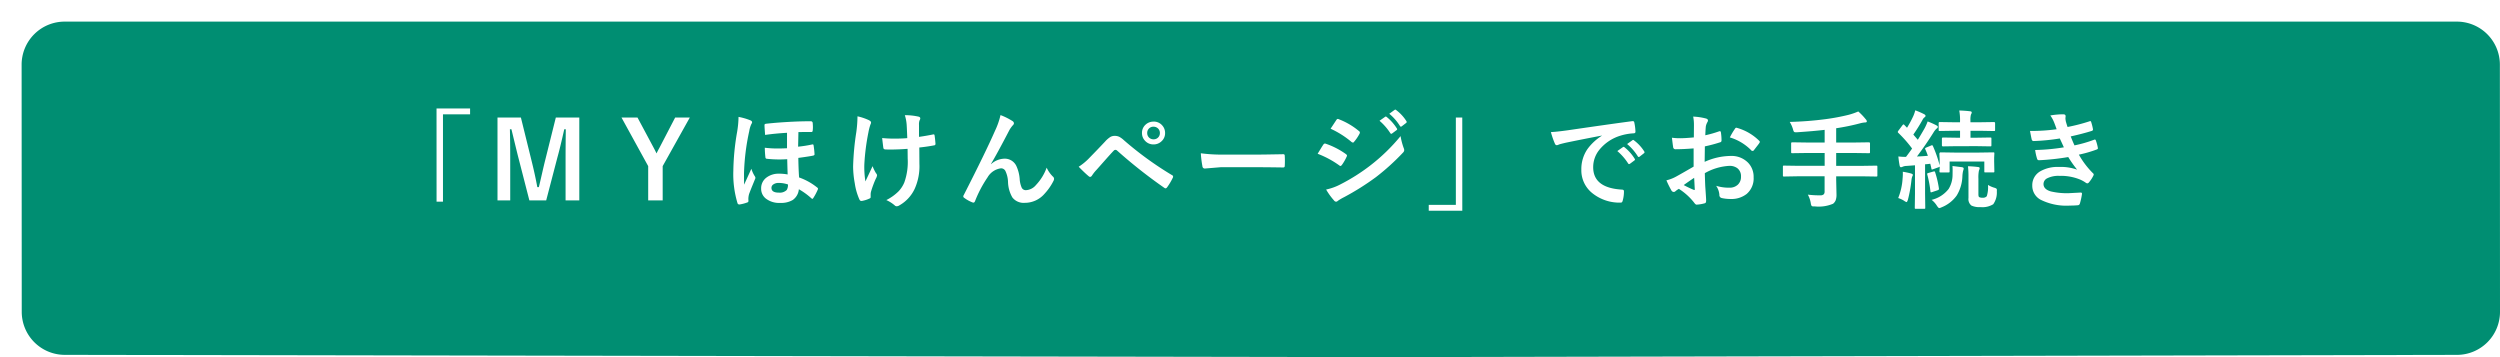
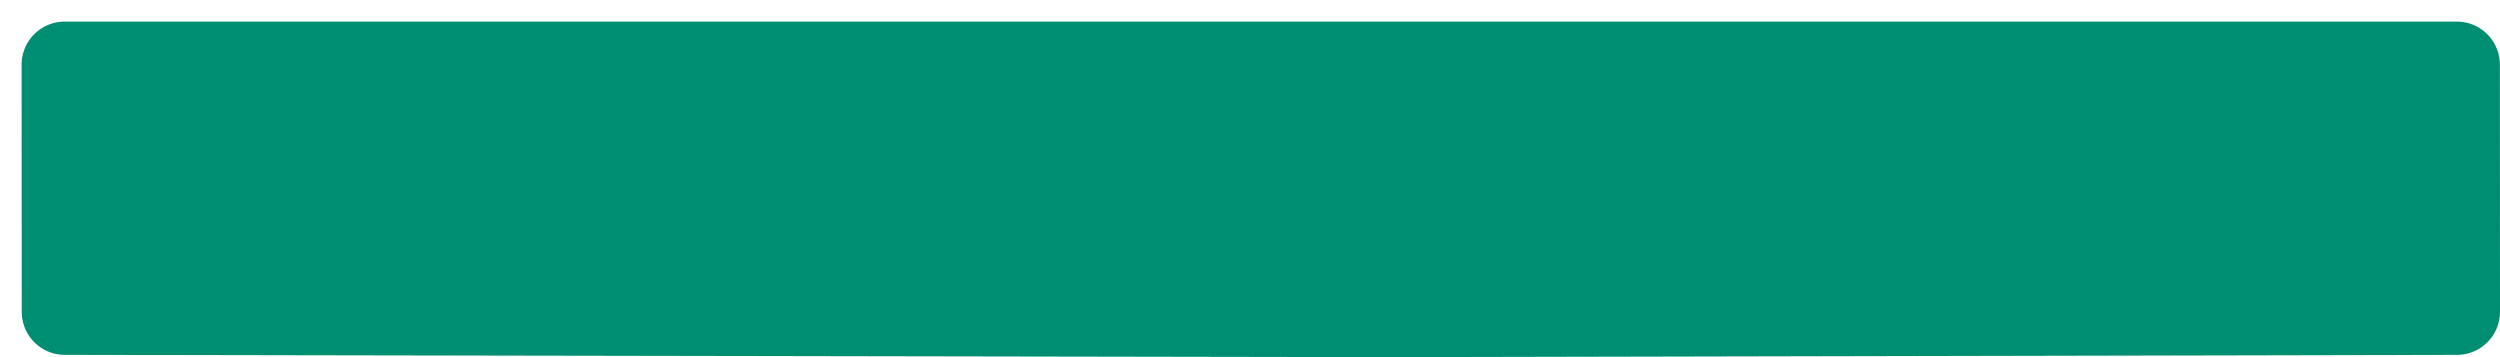
<svg xmlns="http://www.w3.org/2000/svg" width="327.835" height="46.835">
  <defs>
    <filter id="a" x="0" y="0" width="327.835" height="46.835" filterUnits="userSpaceOnUse">
      <feOffset dx="2.835" dy="2.835" />
      <feGaussianBlur result="b" />
      <feFlood flood-color="#008e72" flood-opacity=".349" />
      <feComposite operator="in" in2="b" />
      <feComposite in="SourceGraphic" />
    </filter>
  </defs>
  <g transform="translate(0 -.001)" filter="url(#a)">
    <path d="M5.669 0h313.646a5.645 5.645 0 015.669 5.62L325 38.082a5.645 5.645 0 01-5.669 5.62L176.814 44 5.685 43.7a5.645 5.645 0 01-5.669-5.62L0 5.62A5.645 5.645 0 015.669 0z" fill="#008e72" />
  </g>
-   <path d="M57.244 14.225h4.4v.772h-3.555v11.452h-.841zm18.722 1.189v10.862h-1.8v-5.489q0-1.258.027-3.835h-.2q-.526 2.365-.9 3.7l-1.468 5.624h-2.208l-1.428-5.557q-.13-.492-.923-3.767h-.2q.041 1.887.041 3.862v5.462h-1.668V15.414h3.069l1.367 5.544q.465 1.853.786 3.582h.2q.116-.458.438-1.873.232-1.019.4-1.682l1.388-5.571zm14.491 0L86.9 21.785v4.491H85v-4.491l-3.5-6.371h2.1l2.16 4.04q.075.137.335.663.178-.376.349-.677l2.092-4.026zm12.748 2q-1.668.1-2.871.28-.082-1-.082-1.3 0-.15.239-.171 1.647-.178 3.527-.267 1.142-.055 2.276-.055a.243.243 0 01.28.239q.027.308.027.533a3.37 3.37 0 01-.027.444q-.021.191-.15.191-1.162 0-1.723.014l-.021 1.012-.021.9a15.458 15.458 0 001.859-.294.317.317 0 01.062-.007q.089 0 .109.137a10.586 10.586 0 01.125 1.179q0 .1-.157.15-.424.1-1.969.308.021 1.449.1 2.563a7.967 7.967 0 012.379 1.326.189.189 0 01.1.15.365.365 0 01-.034.13 7.444 7.444 0 01-.583 1.093q-.068.109-.13.109a.472.472 0 01-.15-.1 8.97 8.97 0 00-1.613-1.162 1.913 1.913 0 01-.8 1.408 2.957 2.957 0 01-1.634.383 2.834 2.834 0 01-1.923-.59 1.628 1.628 0 01-.588-1.292 1.737 1.737 0 01.747-1.476 2.619 2.619 0 011.593-.472 5.927 5.927 0 011.135.1q-.034-.978-.055-2-.588.034-1.073.034a15.379 15.379 0 01-1.6-.089.188.188 0 01-.185-.171 11.658 11.658 0 01-.082-1.278 13.179 13.179 0 001.668.1q.581 0 1.244-.034zm.123 6.774a3.867 3.867 0 00-1.2-.2 1.172 1.172 0 00-.731.205.522.522 0 00-.232.438q0 .629.964.629a1.289 1.289 0 001.039-.349 1.271 1.271 0 00.16-.72zm-6.48-8.859a8.088 8.088 0 011.538.444q.239.1.239.267a.343.343 0 01-.082.2 3.568 3.568 0 00-.294.964 29.407 29.407 0 00-.684 5.5q0 1.019.014 1.511.834-1.825.95-2.085a3.923 3.923 0 00.424.937.562.562 0 01.109.253.685.685 0 01-.082.239l-.205.506q-.362.882-.54 1.367a2.541 2.541 0 00-.1.615q0 .144.014.294a.206.206 0 01-.171.212 4.919 4.919 0 01-.978.257h-.041a.231.231 0 01-.248-.171 13.158 13.158 0 01-.547-4.2 31.781 31.781 0 01.506-5.19 12.823 12.823 0 00.177-1.917zm22.127 2.782q-.068-1.716-.089-1.859a5.239 5.239 0 00-.232-1.148 8.119 8.119 0 011.8.191q.226.062.226.226a.588.588 0 01-.1.28 1.584 1.584 0 00-.068.588v1.56q1.012-.144 1.791-.308a.489.489 0 01.123-.021q.116 0 .13.144.062.376.116 1.053v.041a.185.185 0 01-.185.205q-.889.171-1.935.28l.014 2.16a7.186 7.186 0 01-.615 3.246 4.836 4.836 0 01-2 2.174.686.686 0 01-.351.126.358.358 0 01-.28-.123 4.482 4.482 0 00-1.094-.69 6.272 6.272 0 001.593-1.135 3.805 3.805 0 00.772-1.189 7.988 7.988 0 00.438-3.124l-.014-1.271q-1.121.082-1.682.082-.232.014-.506.014t-.67-.014q-.3 0-.321-.219-.021-.109-.157-1.278a15.819 15.819 0 001.736.075q.885-.001 1.559-.063zm-6.528-2.857a7.113 7.113 0 011.47.492q.308.157.308.308a.59.59 0 01-.082.28 6.978 6.978 0 00-.267 1.039 28.724 28.724 0 00-.533 4.2 11.685 11.685 0 00.144 2.215q.875-1.859.937-2a5.386 5.386 0 00.458.937.415.415 0 01.13.267 1.3 1.3 0 01-.171.458 13.066 13.066 0 00-.629 1.709 1.579 1.579 0 00-.041.369v.331q0 .123-.185.191a3.8 3.8 0 01-.966.299.593.593 0 01-.082 0q-.144 0-.239-.191a7.969 7.969 0 01-.608-2.119 12.45 12.45 0 01-.219-2.215 34.6 34.6 0 01.417-4.484 15.933 15.933 0 00.157-2.083zm18.75-.164a8.339 8.339 0 011.565.779.374.374 0 01.2.294.414.414 0 01-.157.28 3.839 3.839 0 00-.431.6q-1.709 3.281-2.427 4.457l.014.027a2.7 2.7 0 011.709-.718 1.682 1.682 0 011.593.923 4.907 4.907 0 01.451 1.723 3.362 3.362 0 00.273 1.169.591.591 0 00.54.314 1.818 1.818 0 001.319-.67 6.569 6.569 0 001.408-2.283 3.87 3.87 0 00.811 1.164.391.391 0 01.157.294.527.527 0 01-.055.239 7.275 7.275 0 01-1.2 1.736 3.41 3.41 0 01-2.58 1.18 1.866 1.866 0 01-1.634-.711 4.286 4.286 0 01-.567-2.01 3.582 3.582 0 00-.355-1.477.637.637 0 00-.567-.328 2.4 2.4 0 00-1.764 1.19 15.589 15.589 0 00-1.641 3.117q-.082.191-.2.191a.45.45 0 01-.137-.027 4.465 4.465 0 01-1.08-.6.225.225 0 01-.123-.178.411.411 0 01.068-.2q2.857-5.592 4.1-8.429a9.727 9.727 0 00.713-2.043zm10.259 6.774a7.465 7.465 0 001.429-1.189q1.06-1.08 2.03-2.112a3.255 3.255 0 01.711-.615 1.128 1.128 0 01.547-.13 1.361 1.361 0 01.615.13 2.916 2.916 0 01.6.444 44.153 44.153 0 006.275 4.557.239.239 0 01.171.219.313.313 0 01-.048.157 7.656 7.656 0 01-.725 1.217q-.109.157-.212.157a.255.255 0 01-.15-.055 65.192 65.192 0 01-6.206-4.895.353.353 0 00-.219-.1.321.321 0 00-.226.109q-.4.417-1.114 1.224-.793.9-1.169 1.319a4.91 4.91 0 00-.561.711q-.116.185-.253.185a.3.3 0 01-.2-.1q-.49-.403-1.297-1.23zm9.816-5.92a1.455 1.455 0 011.121.485 1.459 1.459 0 01.39 1.012 1.416 1.416 0 01-.5 1.114 1.474 1.474 0 01-1.012.383 1.453 1.453 0 01-1.128-.489 1.435 1.435 0 01-.39-1 1.431 1.431 0 01.5-1.128 1.5 1.5 0 011.018-.372zm0 .67a.8.8 0 00-.629.267.8.8 0 00-.205.561.8.8 0 00.267.622.827.827 0 00.567.205.8.8 0 00.622-.267.8.8 0 00.206-.553.8.8 0 00-.267-.622.818.818 0 00-.562-.21zm6.2 3.486a20.672 20.672 0 003.021.171H165q.663 0 1.709-.021 1.333-.021 1.511-.027h.068q.185 0 .185.2.021.321.021.663t-.018.663q0 .212-.2.212h-.053q-2.099-.032-3.123-.032h-5.039L158 22.1a.308.308 0 01-.321-.294 13.313 13.313 0 01-.209-1.703zm15.318.062l.465-.766q.185-.3.28-.431a.277.277 0 01.212-.144.151.151 0 01.048.007 10.023 10.023 0 012.693 1.374q.15.109.15.205a.481.481 0 01-.055.157 6.1 6.1 0 01-.615 1.066q-.116.137-.185.137a.3.3 0 01-.164-.082 12.387 12.387 0 00-2.831-1.52zm1.7-3.288l.738-1.121q.1-.157.2-.157a.374.374 0 01.157.048 9.3 9.3 0 012.632 1.552.215.215 0 01.109.178.372.372 0 01-.055.185 5.739 5.739 0 01-.718 1.053.15.15 0 01-.137.082.371.371 0 01-.212-.1 11.982 11.982 0 00-2.721-1.717zm-.59 7.98a7.168 7.168 0 001.9-.69 25 25 0 003.83-2.415 24.442 24.442 0 004.033-3.9 8.625 8.625 0 00.41 1.565.736.736 0 01.068.267.467.467 0 01-.15.321 29.754 29.754 0 01-3.561 3.226 33.53 33.53 0 01-4.183 2.631 6.548 6.548 0 00-.813.479.321.321 0 01-.226.111.36.36 0 01-.28-.171 8.5 8.5 0 01-1.028-1.424zm7-9.017l.738-.52a.15.15 0 01.082-.034.221.221 0 01.13.062 6.064 6.064 0 011.326 1.5.2.2 0 01.041.1.152.152 0 01-.082.123l-.588.438a.2.2 0 01-.109.041q-.062 0-.123-.089a7.354 7.354 0 00-1.415-1.62zm1.285-.923l.7-.506a.156.156 0 01.089-.034.193.193 0 01.116.062 5.418 5.418 0 011.333 1.442.212.212 0 01.041.116.173.173 0 01-.082.137l-.561.431a.187.187 0 01-.109.048.155.155 0 01-.13-.089 6.624 6.624 0 00-1.402-1.606zm9.571 12.723h-4.4v-.773h3.555v-11.45h.841zm11.62-10.316q.745-.034 2.229-.239 5.558-.813 8.408-1.189a.593.593 0 01.082-.007q.191 0 .212.157a6.59 6.59 0 01.157 1.23q0 .212-.267.212a7.007 7.007 0 00-1.709.308 5.675 5.675 0 00-2.788 1.887 3.625 3.625 0 00-.779 2.242q0 2.707 3.726 2.939.308 0 .308.212a4.344 4.344 0 01-.155 1.203q-.055.294-.26.294a5.683 5.683 0 01-3.709-1.221 3.829 3.829 0 01-1.463-3.11 4.623 4.623 0 01.8-2.687 6.788 6.788 0 011.887-1.75v-.023q-2.522.479-4.7.93-.725.171-.882.226a1.662 1.662 0 01-.308.109.288.288 0 01-.267-.212 10.658 10.658 0 01-.522-1.511zm8.709 2.488l.738-.52a.156.156 0 01.089-.034.219.219 0 01.123.062 5.864 5.864 0 011.326 1.5.169.169 0 01.041.1.154.154 0 01-.075.123l-.588.438a.212.212 0 01-.116.041q-.062 0-.123-.089a7.151 7.151 0 00-1.415-1.62zm1.285-.923l.7-.5a.165.165 0 01.089-.041.193.193 0 01.116.062 5.418 5.418 0 011.337 1.442.245.245 0 01.041.123.169.169 0 01-.082.13l-.561.438a.187.187 0 01-.109.048.167.167 0 01-.13-.089 6.744 6.744 0 00-1.401-1.612zm8.749-.868l.014-1.6a5.32 5.32 0 00-.1-1.128 7.908 7.908 0 011.661.246q.28.075.28.267a.5.5 0 01-.082.226 1.78 1.78 0 00-.2.547q-.041.4-.068 1.162a14.517 14.517 0 001.8-.513.279.279 0 01.1-.021q.123 0 .144.144a7.05 7.05 0 01.082 1.087.223.223 0 01-.185.226 18.827 18.827 0 01-2 .533l-.027 2.03a8.433 8.433 0 013.441-.775 3.02 3.02 0 012.242.875 2.642 2.642 0 01.738 1.925 2.667 2.667 0 01-.916 2.188 3.236 3.236 0 01-2.119.656 5.043 5.043 0 01-1.148-.124.391.391 0 01-.308-.42 2.348 2.348 0 00-.424-1.183 5.633 5.633 0 001.75.246 1.531 1.531 0 001.1-.4 1.375 1.375 0 00.41-1.046 1.321 1.321 0 00-.458-1.094 1.667 1.667 0 00-1.08-.321 7.237 7.237 0 00-3.206.957q.021.9.055 1.682.116 1.634.116 1.818a1.282 1.282 0 01-.021.3.239.239 0 01-.191.157 4.835 4.835 0 01-1.032.171q-.137.014-.342-.28a7.946 7.946 0 00-1.989-1.791 2.45 2.45 0 00-.444.308.34.34 0 01-.239.1.379.379 0 01-.308-.226 13.005 13.005 0 01-.643-1.3 5 5 0 001.286-.498q.636-.349 2.283-1.3v-2.388q-1.4.109-2.352.109a.3.3 0 01-.335-.294q-.055-.335-.157-1.217a7.534 7.534 0 001.094.068q.602.001 1.778-.108zm.041 5.3q-.889.6-1.367.95a13.788 13.788 0 001.313.629.293.293 0 00.075.014q.068 0 .068-.082a.129.129 0 00-.007-.041q-.014-.212-.041-.752t-.041-.713zm4.683-5.3a8.628 8.628 0 01.643-1.094q.109-.178.185-.178a.294.294 0 01.055.007 6.73 6.73 0 012.967 1.709.248.248 0 01.082.144.48.48 0 01-.055.137q-.116.178-.4.533-.308.4-.362.465-.034.048-.15.048t-.13-.048a6.566 6.566 0 00-2.836-1.722zm8.879 5.1l-1.765.031q-.116 0-.137-.027a.255.255 0 01-.021-.13v-1.118q0-.116.027-.137a.255.255 0 01.13-.021l1.764.027h3.555v-1.681h-2.324l-1.921.027q-.109 0-.13-.034a.276.276 0 01-.021-.137v-1.12q0-.137.15-.137l1.921.027h2.324v-1.661q-1.518.178-3.589.314l-.171.007q-.212 0-.273-.082a1.221 1.221 0 01-.123-.328 4.03 4.03 0 00-.424-.95 44.39 44.39 0 004.689-.362 27.475 27.475 0 003.049-.574 8.459 8.459 0 001.251-.437 8.232 8.232 0 01.991 1.039.415.415 0 01.13.267q0 .137-.239.137a3.406 3.406 0 00-.656.116 28.353 28.353 0 01-3.124.643v1.873h2.379l1.907-.027q.15 0 .15.137v1.119a.249.249 0 01-.027.15.235.235 0 01-.123.021l-1.907-.027h-2.378v1.686h3.486l1.764-.027q.109 0 .13.027a.255.255 0 01.021.13v1.114a.222.222 0 01-.024.133.205.205 0 01-.126.024l-1.764-.027h-3.487v.465l.041 1.9a2.145 2.145 0 01-.109.779 1.123 1.123 0 01-.342.451 4.826 4.826 0 01-2.393.349l-.164.002q-.205 0-.267-.089a1.166 1.166 0 01-.1-.349 3.449 3.449 0 00-.383-1.107 12.116 12.116 0 001.613.089.629.629 0 00.485-.144.562.562 0 00.1-.376v-1.975zm13.219-2.6a9.217 9.217 0 001 .055q.417-.547.8-1.094a16.045 16.045 0 00-1.812-2.058.189.189 0 01-.068-.123.591.591 0 01.1-.185l.513-.684q.1-.116.144-.116t.109.075l.349.362a14.332 14.332 0 00.827-1.538 4.459 4.459 0 00.253-.745 10.127 10.127 0 011.162.506q.185.1.185.219a.217.217 0 01-.123.185.9.9 0 00-.267.335 21.392 21.392 0 01-1.21 1.935l.588.684q.431-.7.9-1.524a7.137 7.137 0 00.39-.882 10.169 10.169 0 011.162.52q.171.089.171.191a.27.27 0 01-.157.226 2.307 2.307 0 00-.431.547q-1.019 1.62-2.146 3.11.7-.021 1.429-.089a8.806 8.806 0 00-.335-.848.259.259 0 01-.027-.1q0-.075.171-.144l.643-.267a.213.213 0 01.089-.027q.075 0 .123.109a15.977 15.977 0 01.882 2.536v-.84l-.034-.643q0-.226.171-.226l1.8.027h3.247l1.832-.027q.116 0 .137.027a.255.255 0 01.021.13l-.027.554v.492l.027 1.271a.222.222 0 01-.024.133.205.205 0 01-.126.024h-1.016q-.116 0-.137-.027a.335.335 0 01-.014-.13v-1.27h-4.552v1.271q0 .116-.027.137a.235.235 0 01-.123.021h-1.01a.249.249 0 01-.15-.027.255.255 0 01-.021-.13q0-.014.014-.185t.021-.431a.379.379 0 01-.171.1l-.684.246a.693.693 0 01-.164.048q-.062 0-.075-.144l-.144-.615q-.492.062-.684.068v3.852l.025 1.838q0 .109-.027.13a.255.255 0 01-.13.021h-1.066q-.109 0-.13-.027a.235.235 0 01-.021-.123l.027-1.839v-3.719l-1.107.082a1.364 1.364 0 00-.533.116.461.461 0 01-.205.055q-.123 0-.171-.226-.109-.574-.164-1.189zm7.567-1.347l-1.723.027q-.137 0-.137-.15v-.859q0-.157.137-.157l1.723.027h.52v-.91h-.828l-1.818.027a.216.216 0 01-.137-.027.235.235 0 01-.021-.123v-.877q0-.144.157-.144l1.818.027h.827v-.1a6.946 6.946 0 00-.1-1.442q.725.021 1.408.1.226.027.226.144a.529.529 0 01-.1.28 2.59 2.59 0 00-.068.779v.239h1.258l1.818-.027q.157 0 .157.144v.882q0 .109-.027.13a.255.255 0 01-.13.021l-1.809-.033H258.4v.909h.868l1.723-.027q.109 0 .13.027a.255.255 0 01.021.13v.854q0 .109-.027.13a.235.235 0 01-.123.021l-1.723-.027zm4.183 5.078a3.427 3.427 0 00.813.362.875.875 0 01.3.13.267.267 0 01.055.191q0 .034-.007.171a2.638 2.638 0 01-.471 1.679 2.682 2.682 0 01-1.668.376 2.5 2.5 0 01-1.189-.2 1.077 1.077 0 01-.39-.991v-2.753a10.927 10.927 0 00-.068-1.415q.684.021 1.3.1.239.021.239.157a1.148 1.148 0 01-.1.321 4.461 4.461 0 00-.068 1.046v2.054q0 .3.1.369a.9.9 0 00.451.082.649.649 0 00.547-.2 3.883 3.883 0 00.156-1.479zm-7.391 1.959a4.018 4.018 0 002.235-1.436 3.573 3.573 0 00.513-1.839l.007-.643q0-.28-.021-.52.068.007.67.082l.547.068q.253.041.253.171a.776.776 0 01-.068.294 3.984 3.984 0 00-.1.725 5.145 5.145 0 01-.745 2.529 4.438 4.438 0 01-1.97 1.54 1.1 1.1 0 01-.321.109q-.1 0-.308-.308a2.883 2.883 0 00-.692-.772zm-4.38-.239a8.142 8.142 0 00.574-2.55q.034-.369.034-.636 0-.144-.007-.26a9.23 9.23 0 011.079.226q.239.082.239.171a.368.368 0 01-.068.205 1.822 1.822 0 00-.116.52 17.99 17.99 0 01-.455 2.522q-.109.335-.185.335a1.014 1.014 0 01-.321-.171 3.321 3.321 0 00-.774-.362zm4.607-3.473a.753.753 0 01.137-.021q.068 0 .1.123a12.926 12.926 0 01.492 2.1q.007.068.007.089 0 .1-.178.164l-.7.232a.588.588 0 01-.164.041q-.068 0-.075-.137a14.567 14.567 0 00-.41-2.181.4.4 0 01-.021-.1q0-.082.164-.123zm16.166-5.547q-.185-.533-.335-.909a4.129 4.129 0 00-.492-.9 10.087 10.087 0 011.7-.15q.308 0 .308.253l-.027.267a2.93 2.93 0 00.055.417q.109.39.226.725a24.013 24.013 0 002.857-.738.31.31 0 01.116-.034q.082 0 .116.1a7.588 7.588 0 01.239.937.2.2 0 01.007.048.2.2 0 01-.171.205q-1.169.369-2.748.718.2.533.492 1.176a17.108 17.108 0 002.55-.731.316.316 0 01.123-.034q.089 0 .13.123a5.574 5.574 0 01.253.923.489.489 0 01.014.1q0 .1-.13.15a16.1 16.1 0 01-2.365.684 11.022 11.022 0 001.832 2.42.275.275 0 01.116.185.369.369 0 01-.048.15 4 4 0 01-.574.875.312.312 0 01-.219.137.4.4 0 01-.2-.082 4.031 4.031 0 00-.827-.451 6.641 6.641 0 00-2.632-.451 3.272 3.272 0 00-1.606.321.841.841 0 00-.479.745q0 .7.978.978a9.171 9.171 0 002.358.226l1.538-.082q.171 0 .171.144v.041a9.021 9.021 0 01-.28 1.271.3.3 0 01-.294.212q-.485.041-1.012.041a7.547 7.547 0 01-3.835-.766 2.074 2.074 0 01-1.098-1.858 2.085 2.085 0 011.039-1.866 4.537 4.537 0 012.434-.574 6.308 6.308 0 012.406.354 15.736 15.736 0 01-1.162-1.654 31.825 31.825 0 01-3.835.417.248.248 0 01-.253-.2 6.975 6.975 0 01-.253-1.142 26.3 26.3 0 003.767-.349l-.267-.588-.267-.574a26.855 26.855 0 01-3.4.335.247.247 0 01-.28-.2q-.048-.164-.226-1.121a24.725 24.725 0 003.49-.224z" fill="#fff" />
</svg>